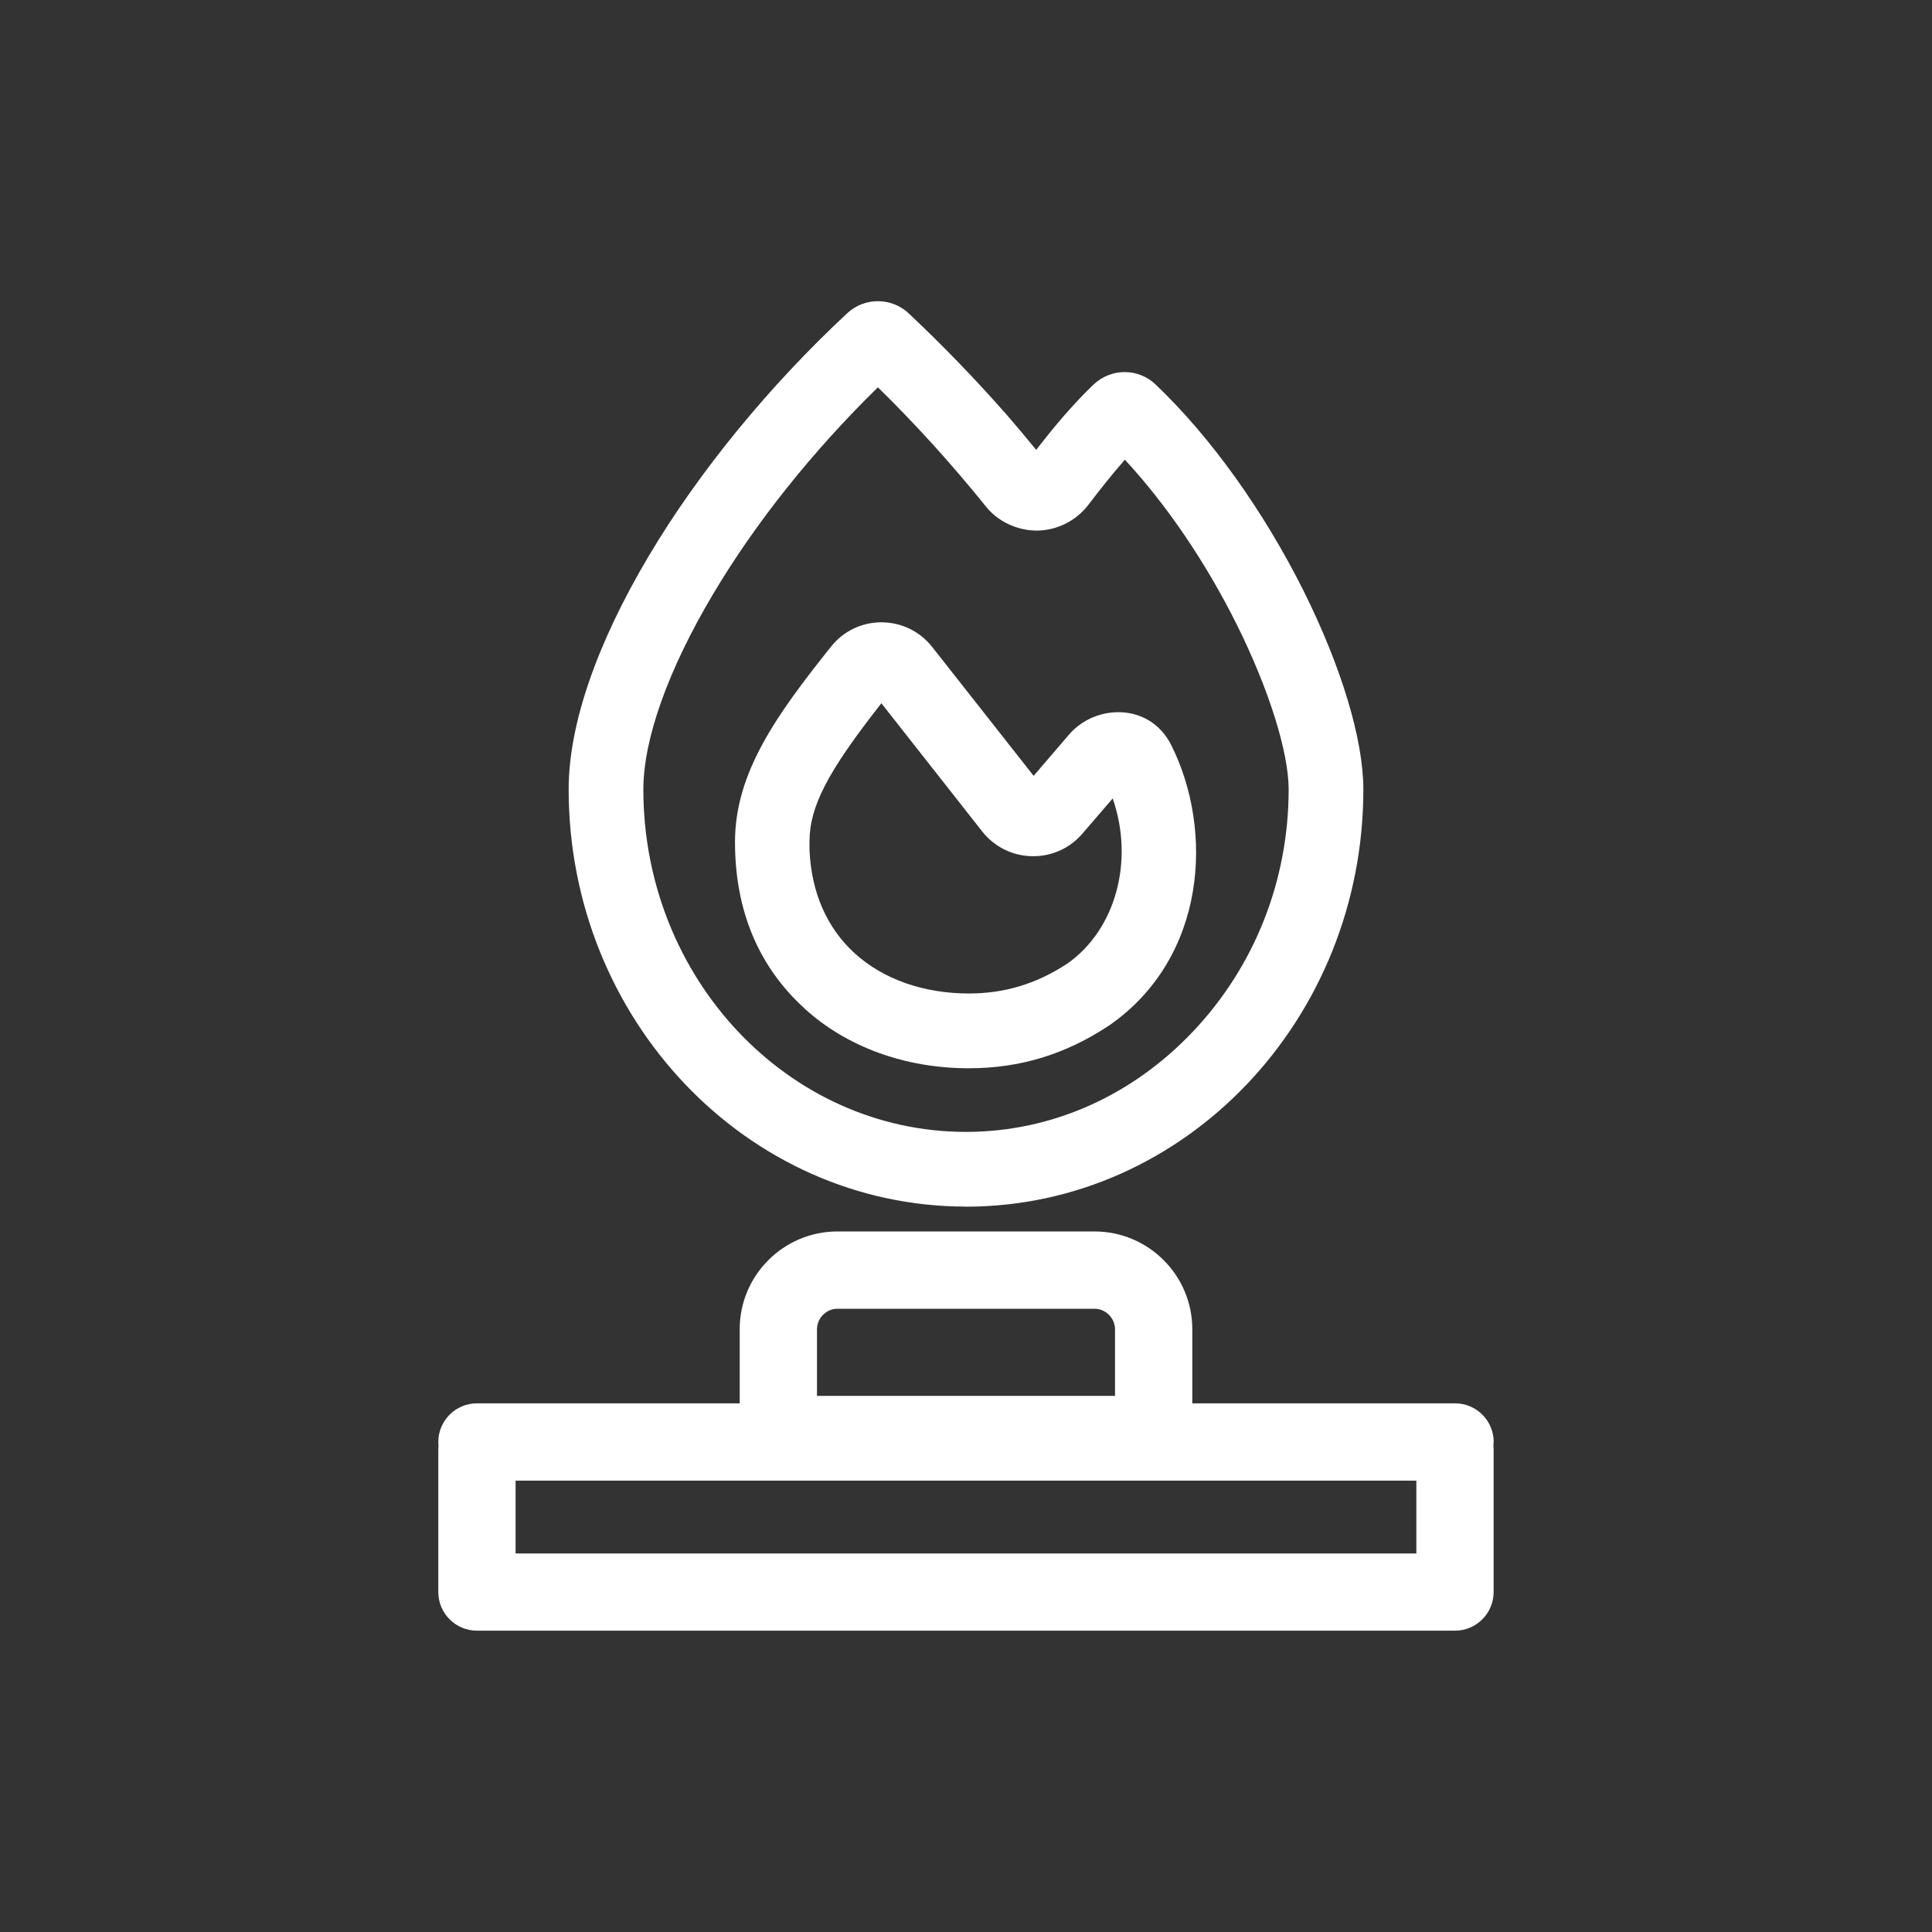
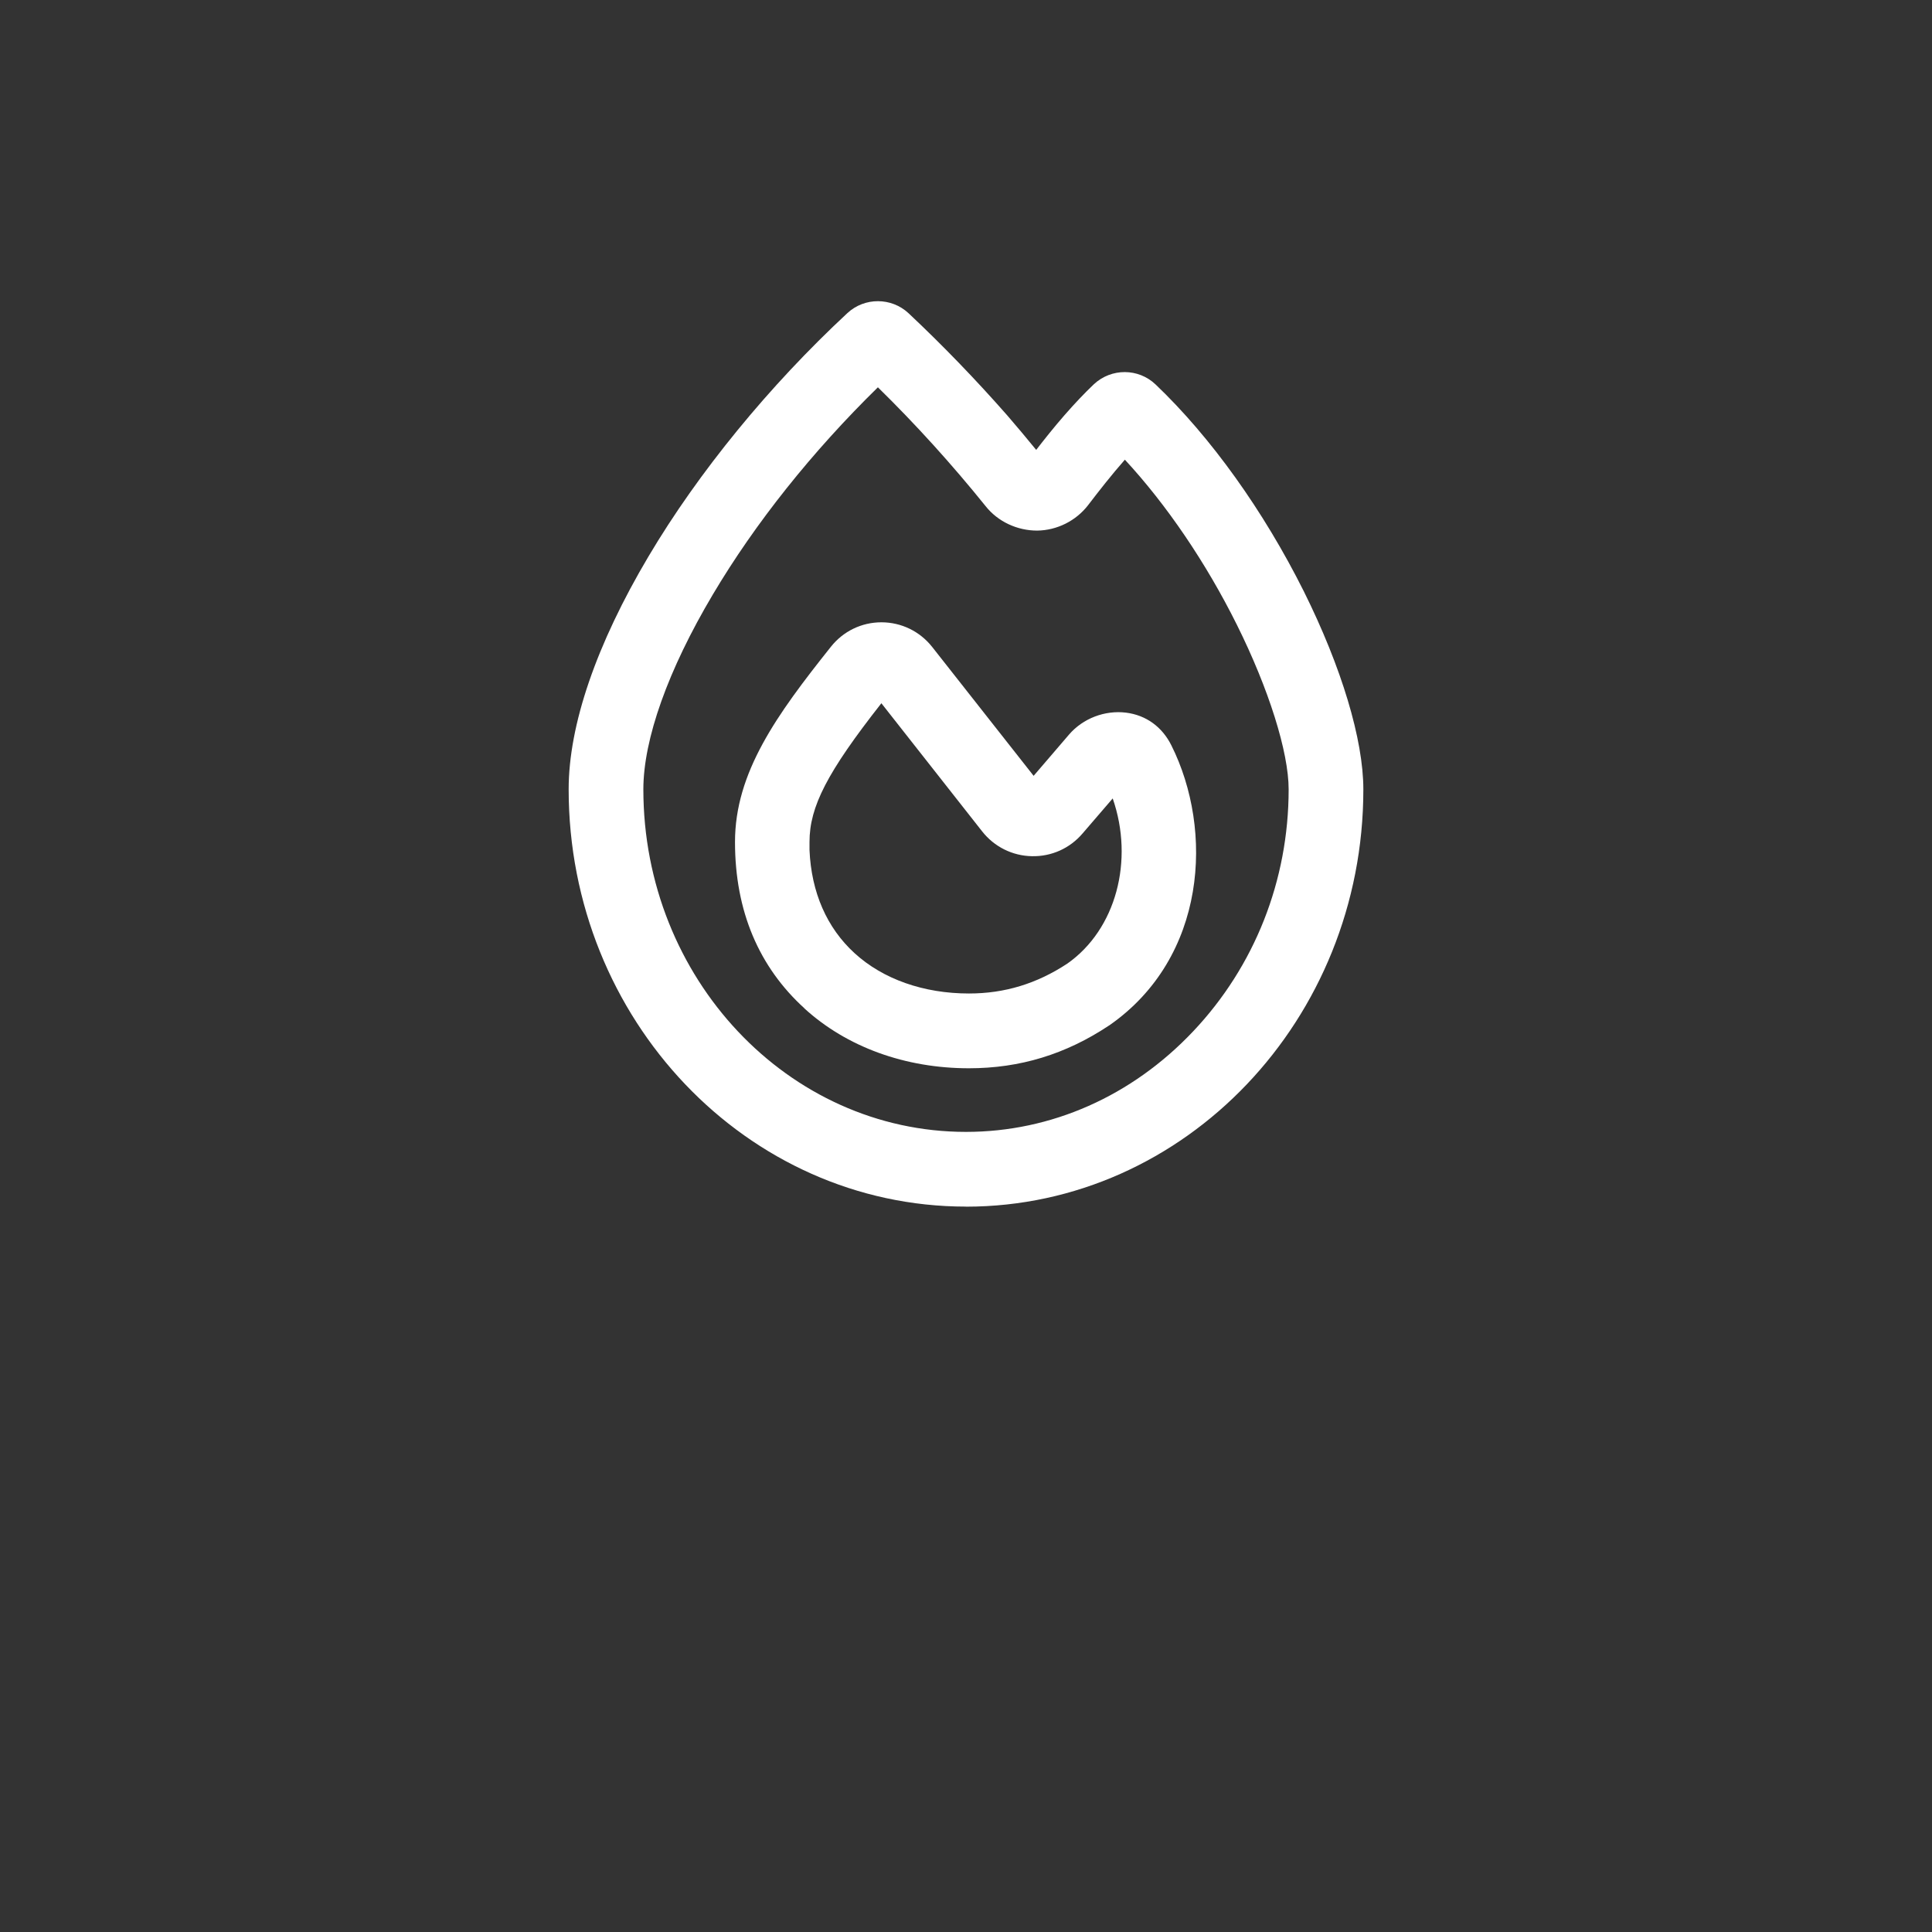
<svg xmlns="http://www.w3.org/2000/svg" id="Ebene_1" data-name="Ebene 1" viewBox="0 0 300 300">
  <rect x="0" y="0" width="300" height="300" fill="#333333" stroke="none" />
  <defs>
    <style>
            .cls-1 {
            fill: #fff;
            stroke-width: 0px;
            }
        </style>
  </defs>
-   <path class="cls-1" d="M231.94,223.91c0-3.31-2.69-6-6-6h-40.8v-11.51c0-8.37-6.81-15.18-15.18-15.18h-39.92c-8.37,0-15.18,6.81-15.18,15.18v11.51h-40.8c-3.31,0-6,2.69-6,6,0,.2.01.39.03.58-.02.19-.03.39-.03.58v22.14c0,3.31,2.69,6,6,6h151.87c3.31,0,6-2.69,6-6v-22.14c0-.2-.01-.39-.03-.58.02-.19.03-.39.03-.58ZM126.86,206.4c0-1.72,1.46-3.18,3.18-3.18h39.92c1.72,0,3.18,1.46,3.18,3.18v10.35h-46.28v-10.35ZM80.06,229.91h139.87v11.31H80.06v-11.31Z" />
  <path class="cls-1" d="M150,187.37c34.02,0,61.7-29.07,61.7-64.79,0-7.73-3.37-18.94-9.24-30.75-6.27-12.54-14.45-23.96-23.01-32.12-2.67-2.56-6.88-2.58-9.6-.04-1.45,1.38-2.93,2.94-4.54,4.78-1.64,1.88-3.18,3.82-4.41,5.41-1.47-1.8-2.97-3.59-4.48-5.34-4.92-5.6-10.08-10.94-15.34-15.88-2.65-2.48-6.82-2.5-9.49-.03-12.16,11.3-23.13,24.71-30.88,37.77-8.12,13.68-12.41,26.2-12.41,36.19,0,35.73,27.68,64.79,61.7,64.79ZM99.9,122.58c0-7.8,3.83-18.55,10.78-30.25,6.58-11.09,15.43-22.19,25.64-32.19,5.89,5.77,11.51,11.98,16.73,18.46,1.91,2.41,4.91,3.79,7.99,3.79,3.08-.03,6.04-1.51,7.92-3.95,1.69-2.21,3.65-4.72,5.71-7.06,6.47,6.98,12.61,16.02,17.39,25.63,4.96,9.97,8.04,19.77,8.04,25.56,0,14.13-5.27,27.47-14.83,37.58-9.52,10.07-22.05,15.61-35.27,15.61-27.63,0-50.1-23.86-50.1-53.19Z" />
  <path class="cls-1" d="M124.91,156.59c6.57,5.99,15.64,9.29,25.55,9.29,7.92,0,15.02-2.17,21.72-6.62l.11-.07c15.08-10.52,16.2-30.24,9.6-43.45-1.44-2.89-3.94-4.69-7.03-5.08-3.3-.41-6.7.89-8.86,3.4l-5.5,6.41c-4.55-5.79-11.6-14.75-15.75-20.01-1.92-2.43-4.78-3.82-7.86-3.83h-.02c-3.07,0-5.93,1.38-7.85,3.8-8.44,10.59-14.89,19.54-14.89,30.31s3.74,19.44,10.81,25.86ZM125.7,132.01v-1.28c0-5.46,2.74-10.81,11.16-21.53,4.61,5.85,11.6,14.74,15.65,19.9,1.87,2.38,4.68,3.79,7.71,3.85,3.06.07,5.91-1.22,7.88-3.53l4.68-5.44c3.35,9.63.52,20.34-7.05,25.65-4.74,3.12-9.73,4.64-15.27,4.64-7.03,0-13.34-2.22-17.75-6.25-4.32-3.94-6.73-9.46-7.01-16.02Z" />
</svg>